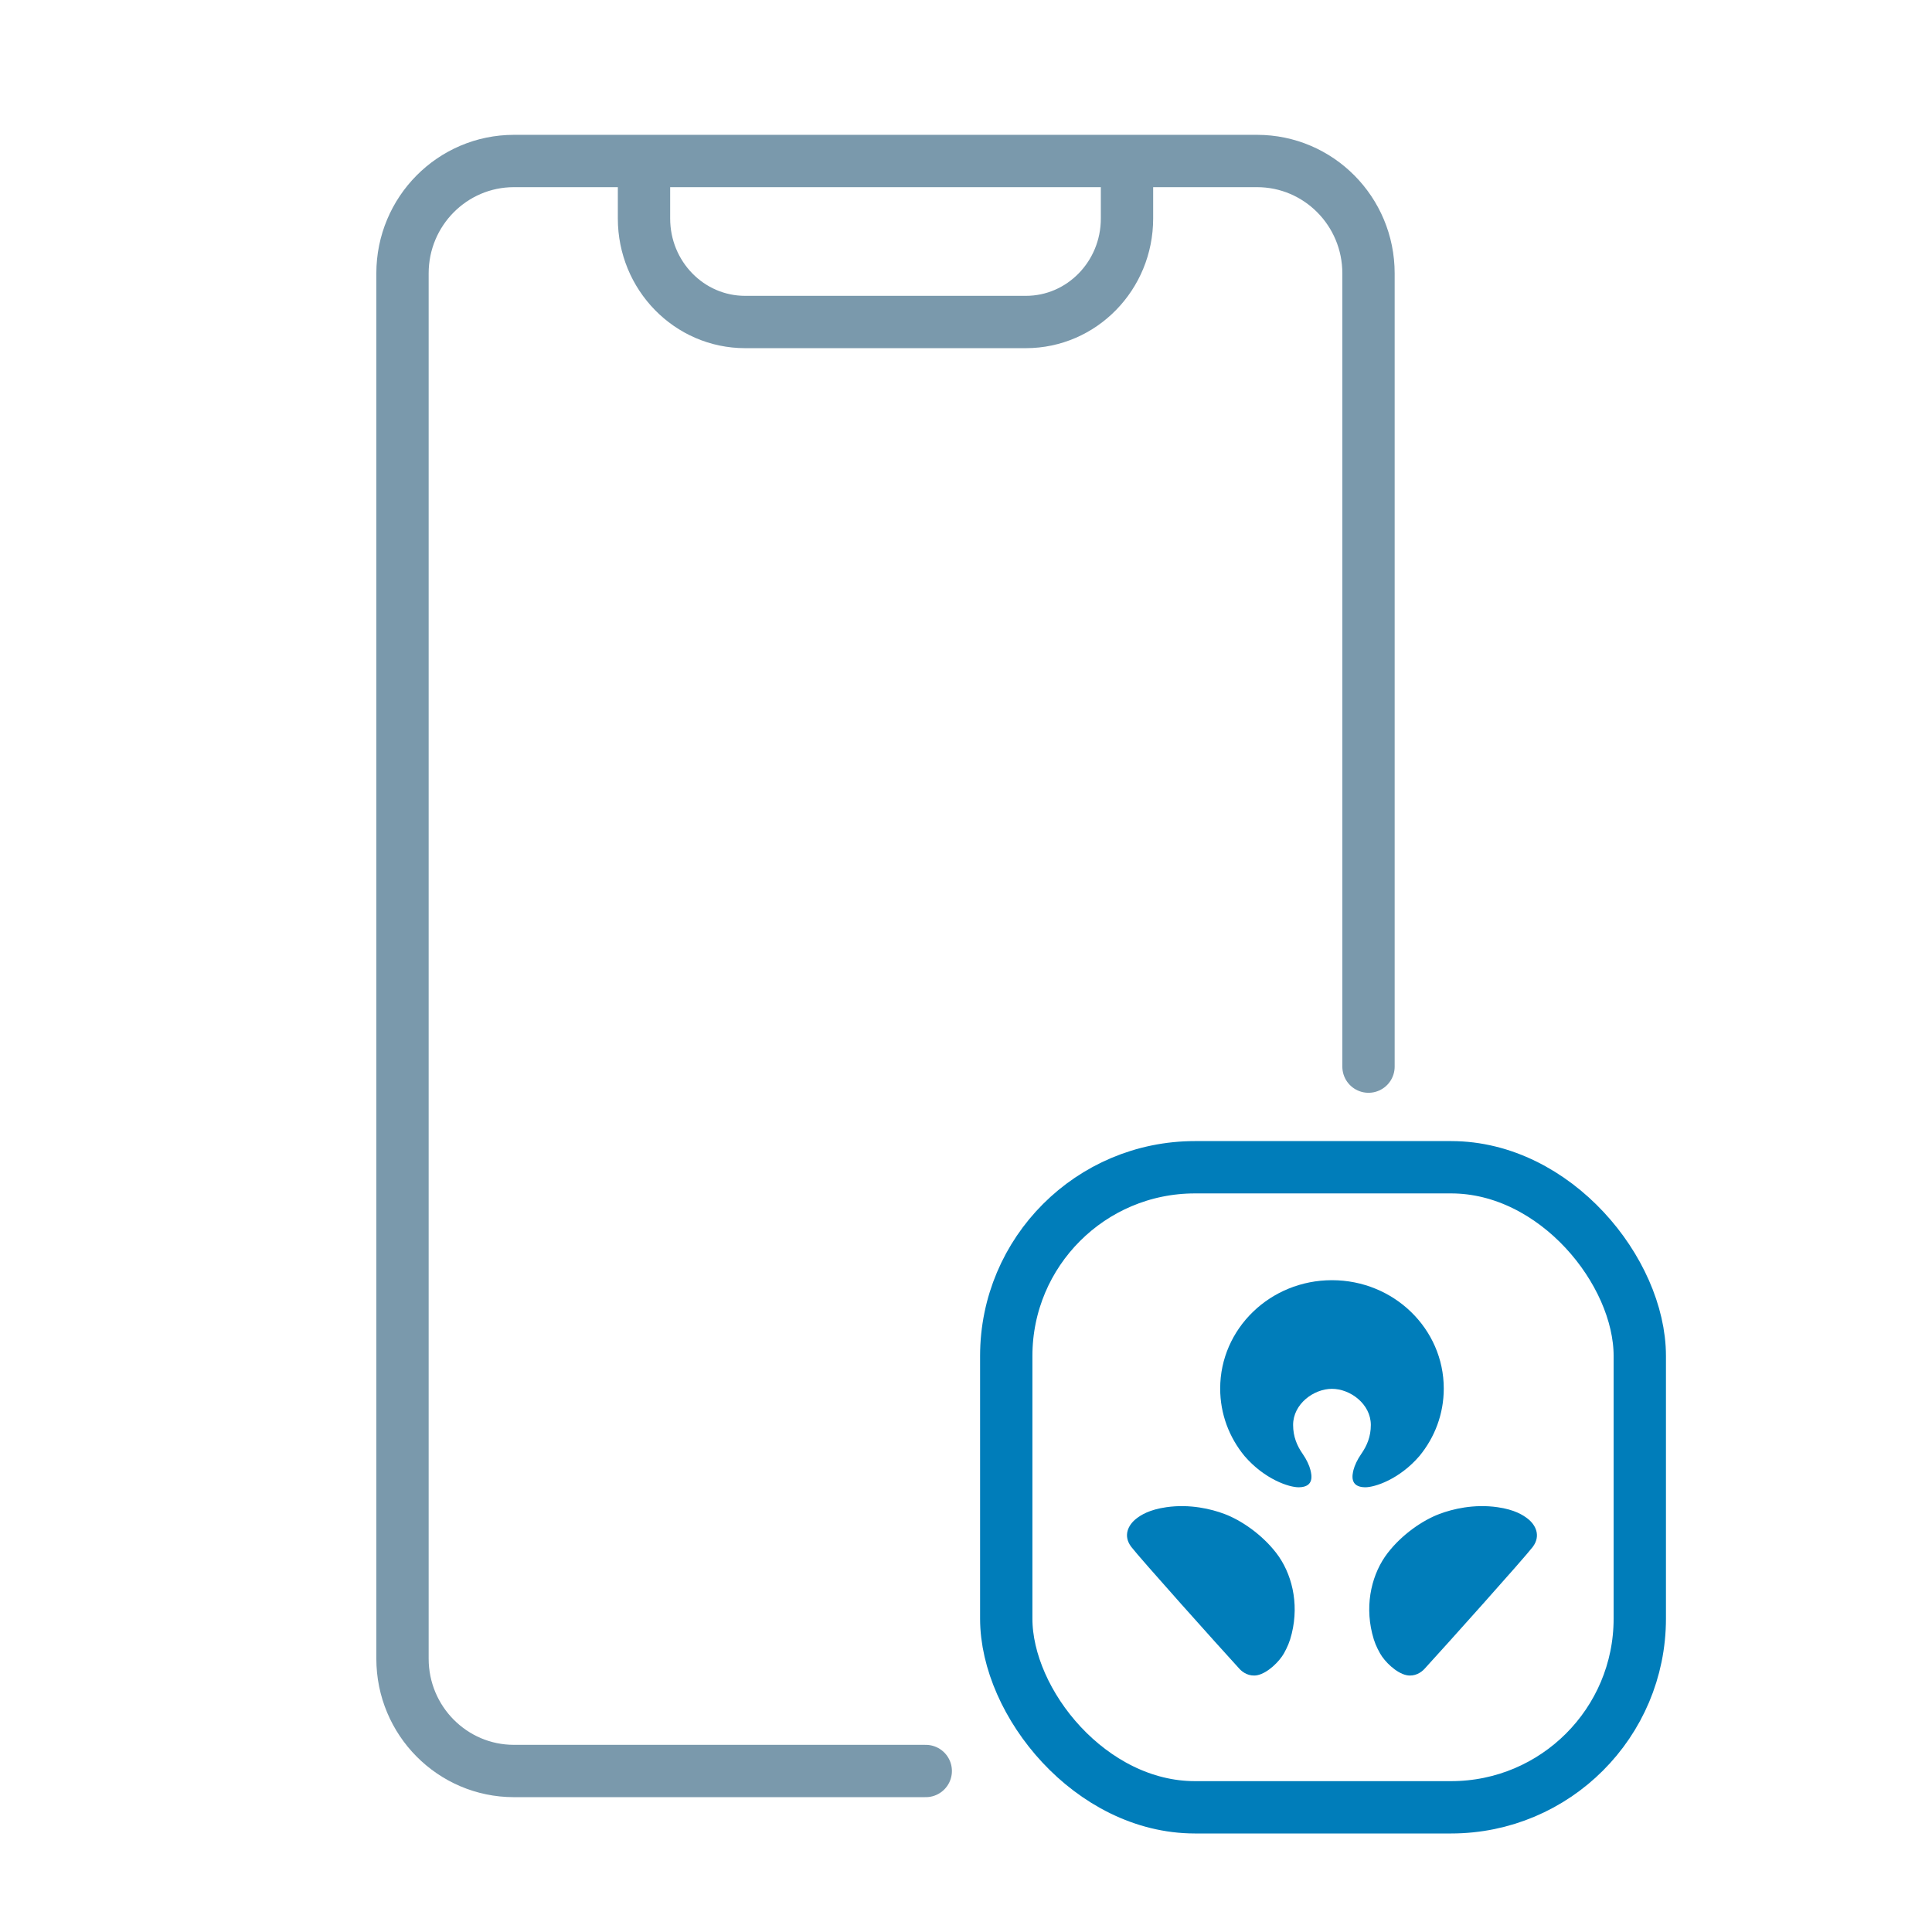
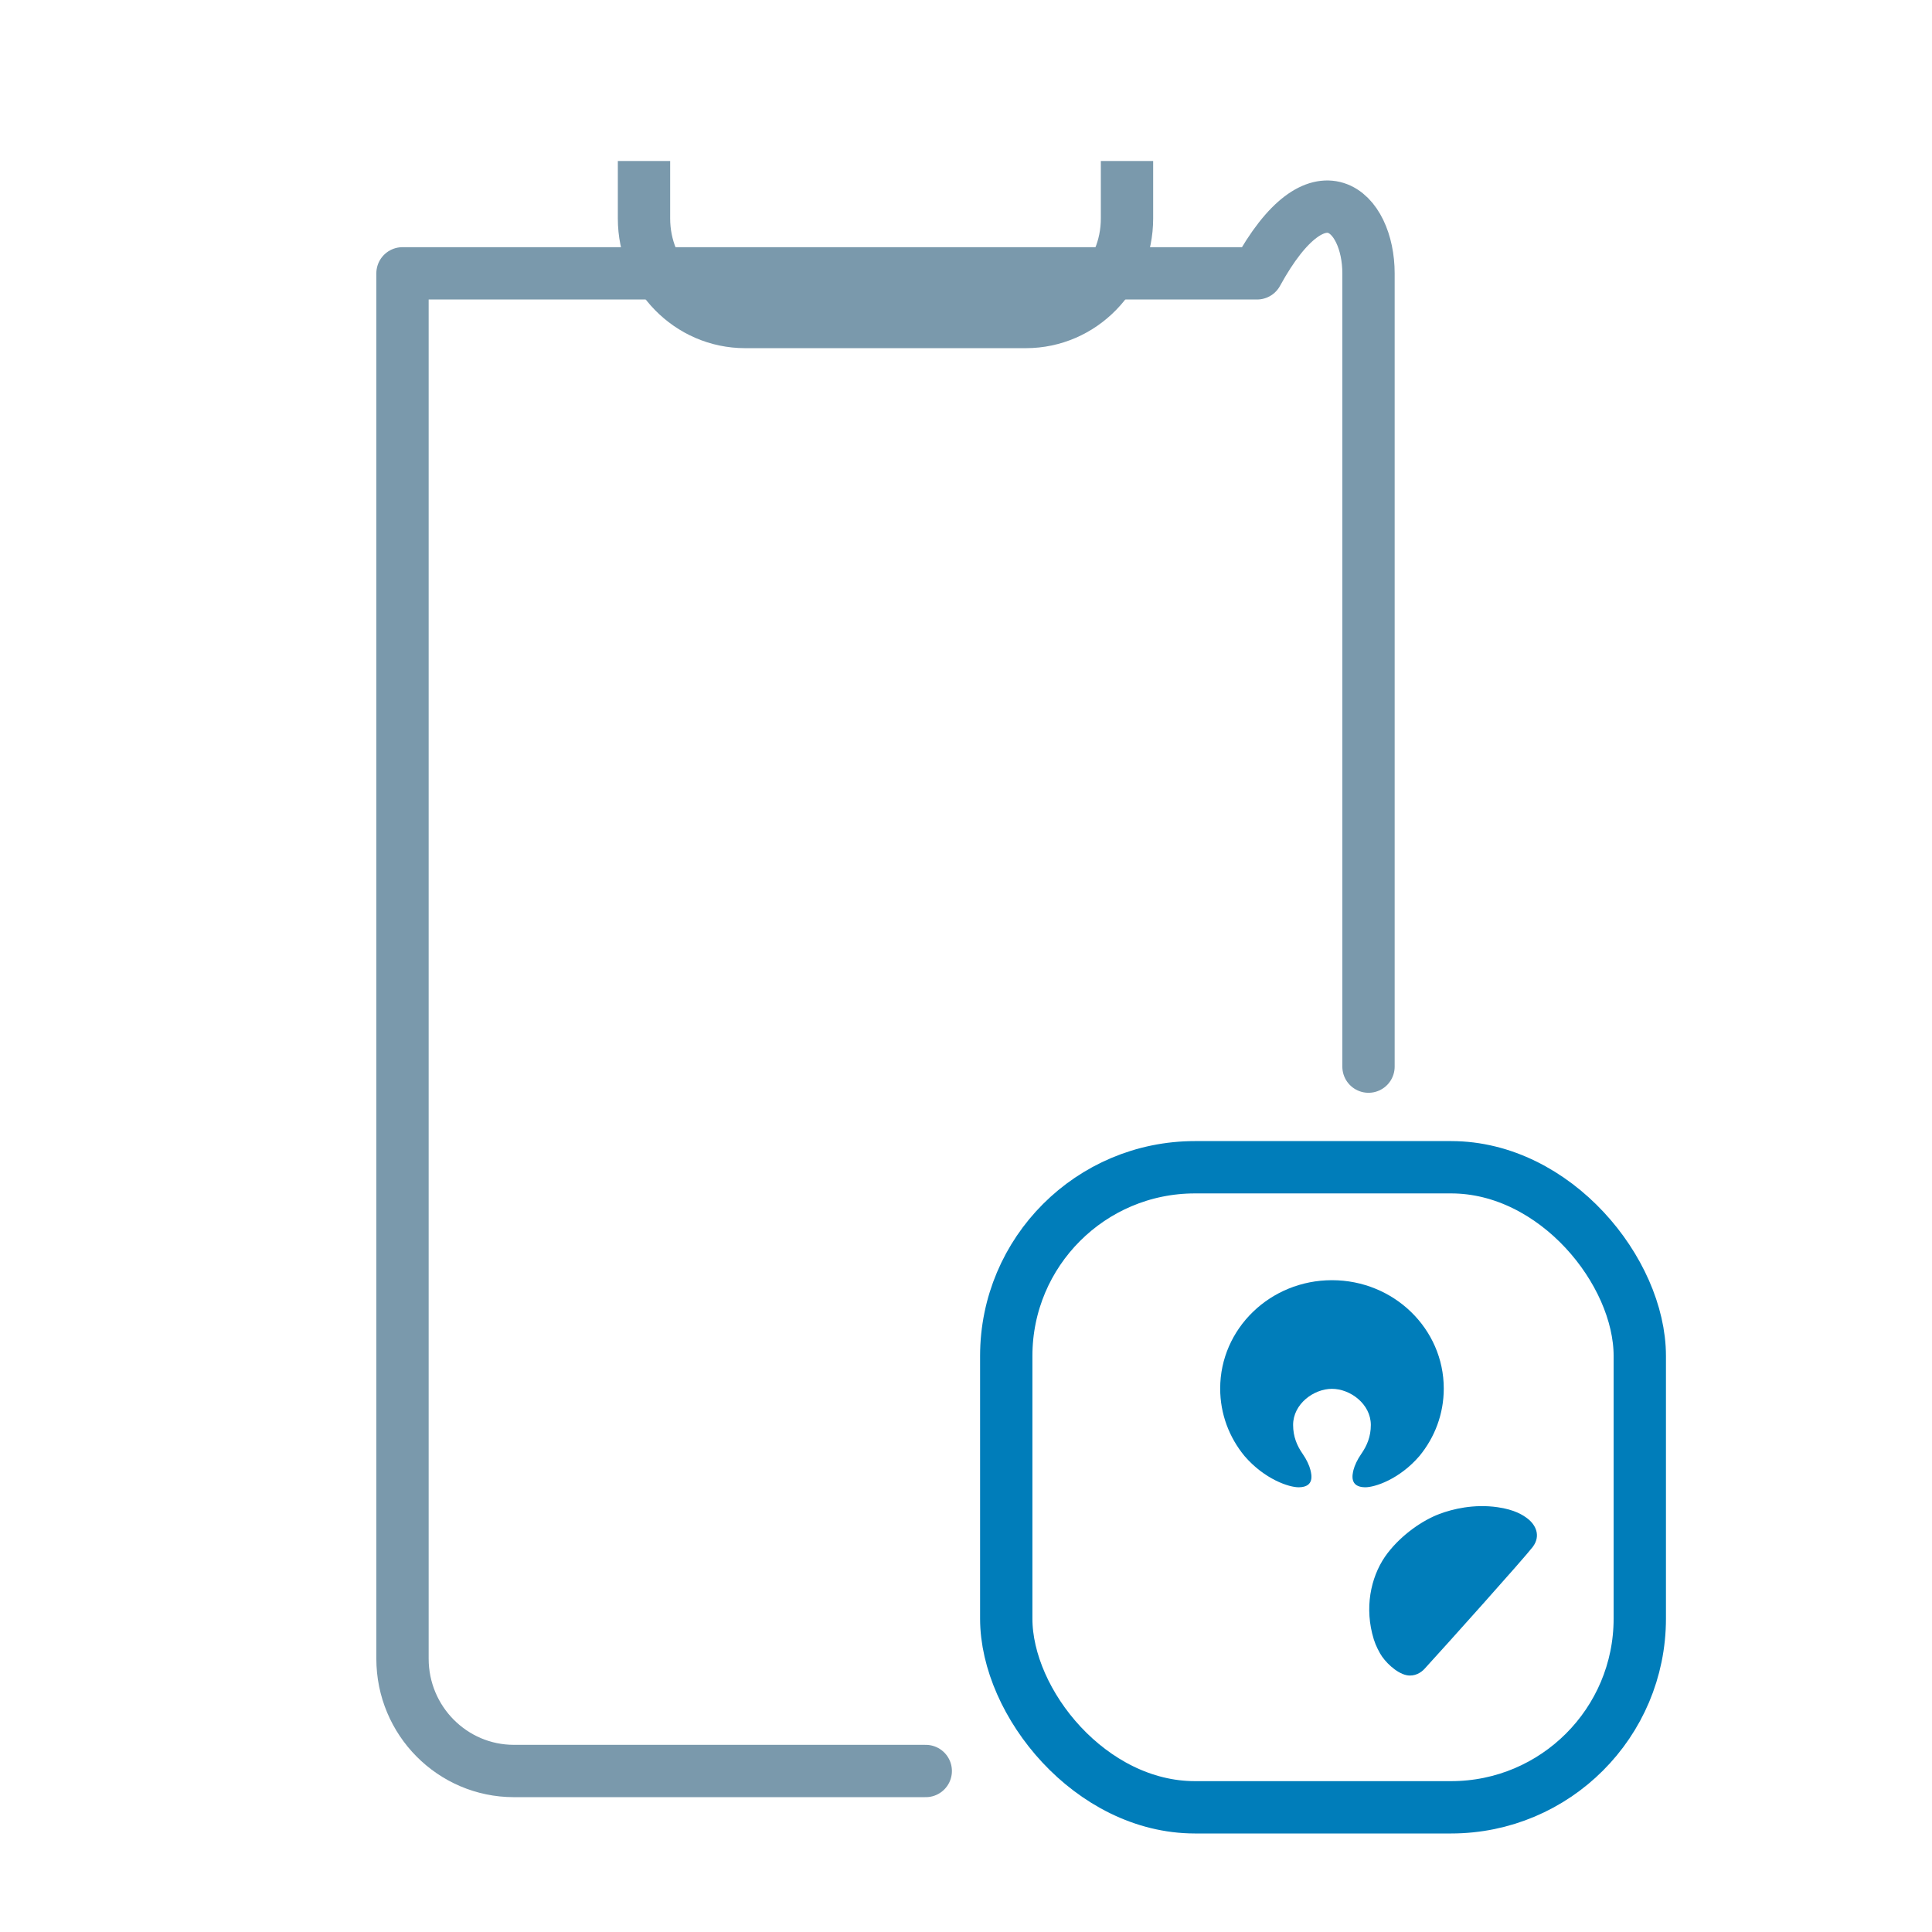
<svg xmlns="http://www.w3.org/2000/svg" width="48" height="48" viewBox="0 0 48 48" fill="none">
  <g id="ANZ-app">
    <rect width="48" height="48" fill="white" />
    <path id="Path" d="M28 4V5.429C28 6.849 26.875 8 25.488 8H18.512C17.125 8 16 6.849 16 5.429V4" stroke="#7A99AC" stroke-width="1.3" />
-     <path id="Path_2" d="M23 44H12.769C11.24 44 10 42.751 10 41.209V6.791C10 5.249 11.24 4 12.769 4H31.231C32.76 4 34 5.249 34 6.791V16.732V26.5" stroke="#7A99AC" stroke-width="1.3" stroke-linecap="round" stroke-linejoin="round" />
+     <path id="Path_2" d="M23 44H12.769C11.24 44 10 42.751 10 41.209V6.791H31.231C32.76 4 34 5.249 34 6.791V16.732V26.5" stroke="#7A99AC" stroke-width="1.3" stroke-linecap="round" stroke-linejoin="round" />
    <g id="Group 2">
      <g id="Group">
        <rect id="Rectangle" x="25" y="29" width="15.74" height="15.902" rx="4.688" stroke="#007DBA" stroke-width="1.3" />
-         <path id="Path_3" d="M30.419 37.613C30.1 37.493 29.569 37.361 28.978 37.446C28.552 37.507 28.342 37.642 28.225 37.735C28.033 37.887 27.895 38.153 28.105 38.43C28.318 38.71 30.279 40.9 30.798 41.466C30.874 41.548 31.033 41.66 31.238 41.62C31.495 41.568 31.786 41.28 31.901 41.074C31.983 40.922 32.041 40.802 32.094 40.583C32.282 39.813 32.086 39.075 31.71 38.586C31.353 38.122 30.836 37.769 30.419 37.613Z" fill="#007DBA" />
        <path id="Path_4" d="M35.264 36.176C35.644 35.715 35.87 35.133 35.87 34.498C35.87 33.011 34.627 31.806 33.092 31.806C31.558 31.806 30.315 33.011 30.315 34.498C30.315 35.133 30.541 35.715 30.921 36.176C31.415 36.749 32.026 36.956 32.274 36.951C32.657 36.944 32.588 36.645 32.557 36.52C32.53 36.41 32.46 36.258 32.366 36.124C32.224 35.92 32.127 35.694 32.127 35.402C32.127 34.881 32.639 34.505 33.092 34.505C33.546 34.505 34.057 34.881 34.058 35.402C34.058 35.694 33.961 35.92 33.819 36.124C33.725 36.258 33.655 36.41 33.627 36.52C33.597 36.644 33.529 36.944 33.911 36.951C34.159 36.955 34.771 36.749 35.264 36.176Z" fill="#007DBA" />
        <path id="Path_5" d="M37.96 37.735C37.842 37.642 37.632 37.507 37.206 37.446C36.614 37.361 36.084 37.493 35.765 37.613C35.348 37.769 34.831 38.122 34.474 38.587C34.099 39.075 33.902 39.813 34.091 40.583C34.144 40.801 34.201 40.922 34.285 41.074C34.399 41.281 34.691 41.568 34.948 41.62C35.153 41.66 35.312 41.548 35.388 41.466C35.906 40.901 37.869 38.711 38.082 38.431C38.288 38.154 38.152 37.887 37.96 37.735Z" fill="#007DBA" />
      </g>
    </g>
  </g>
</svg>